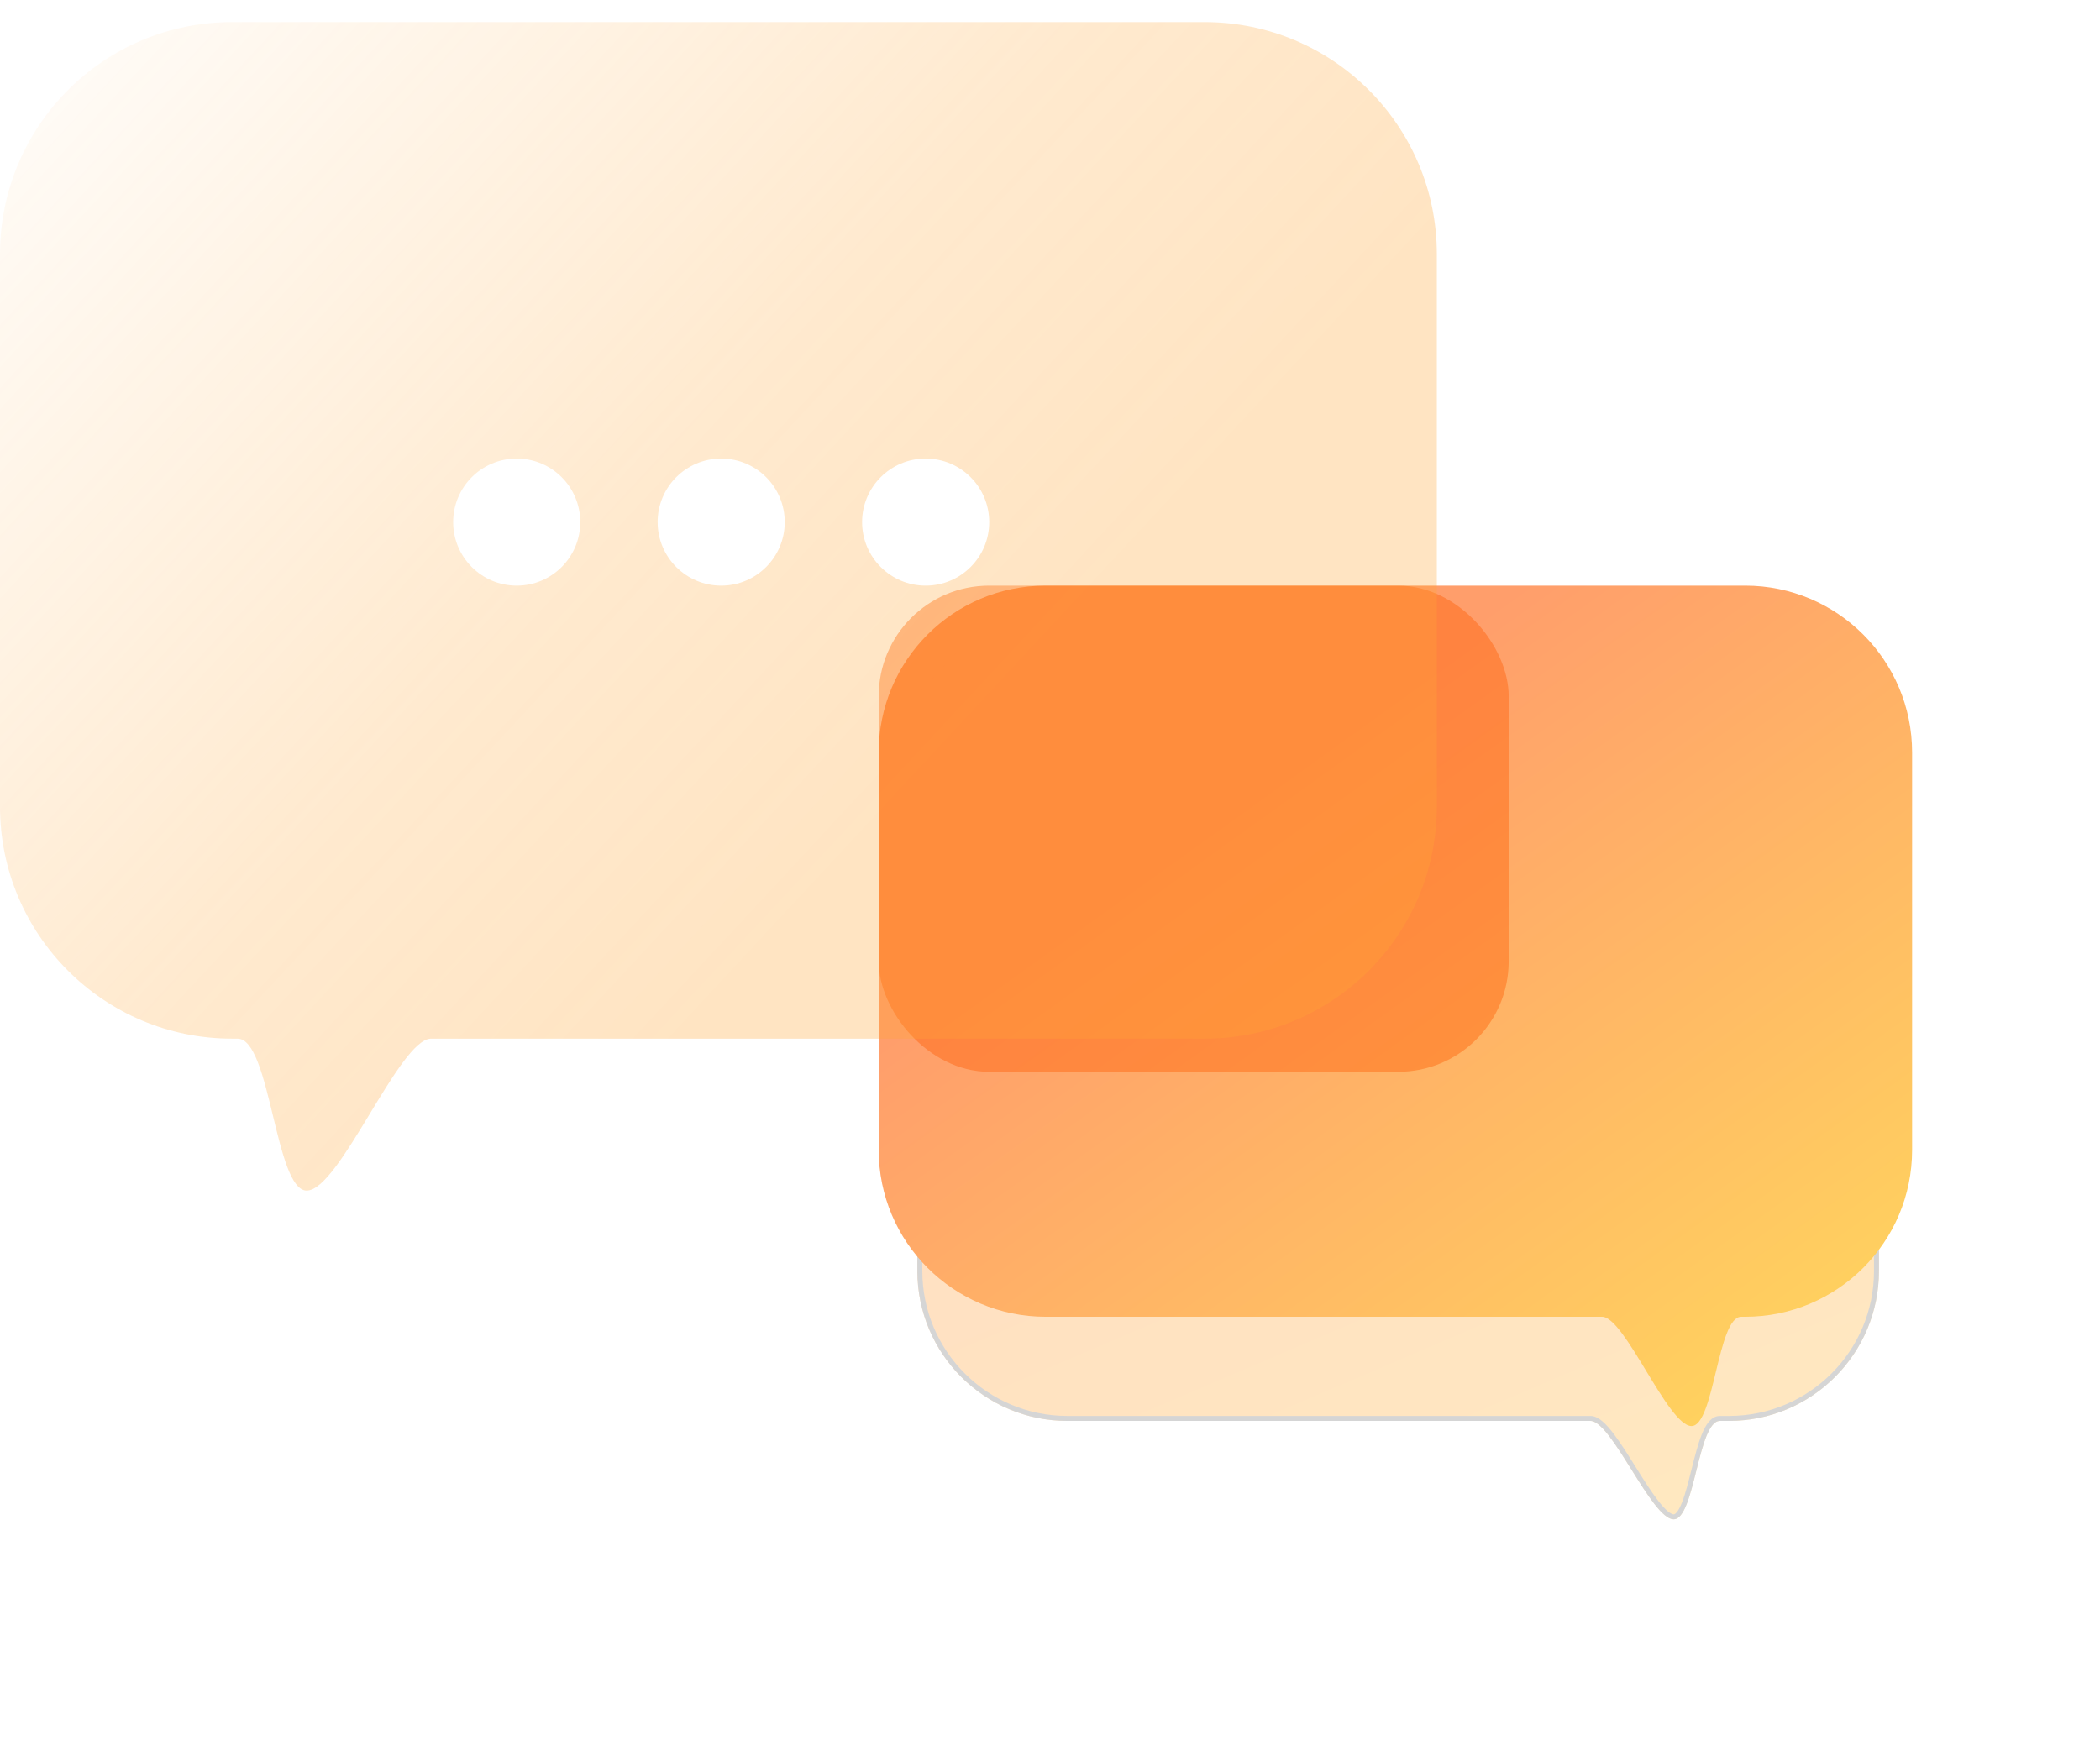
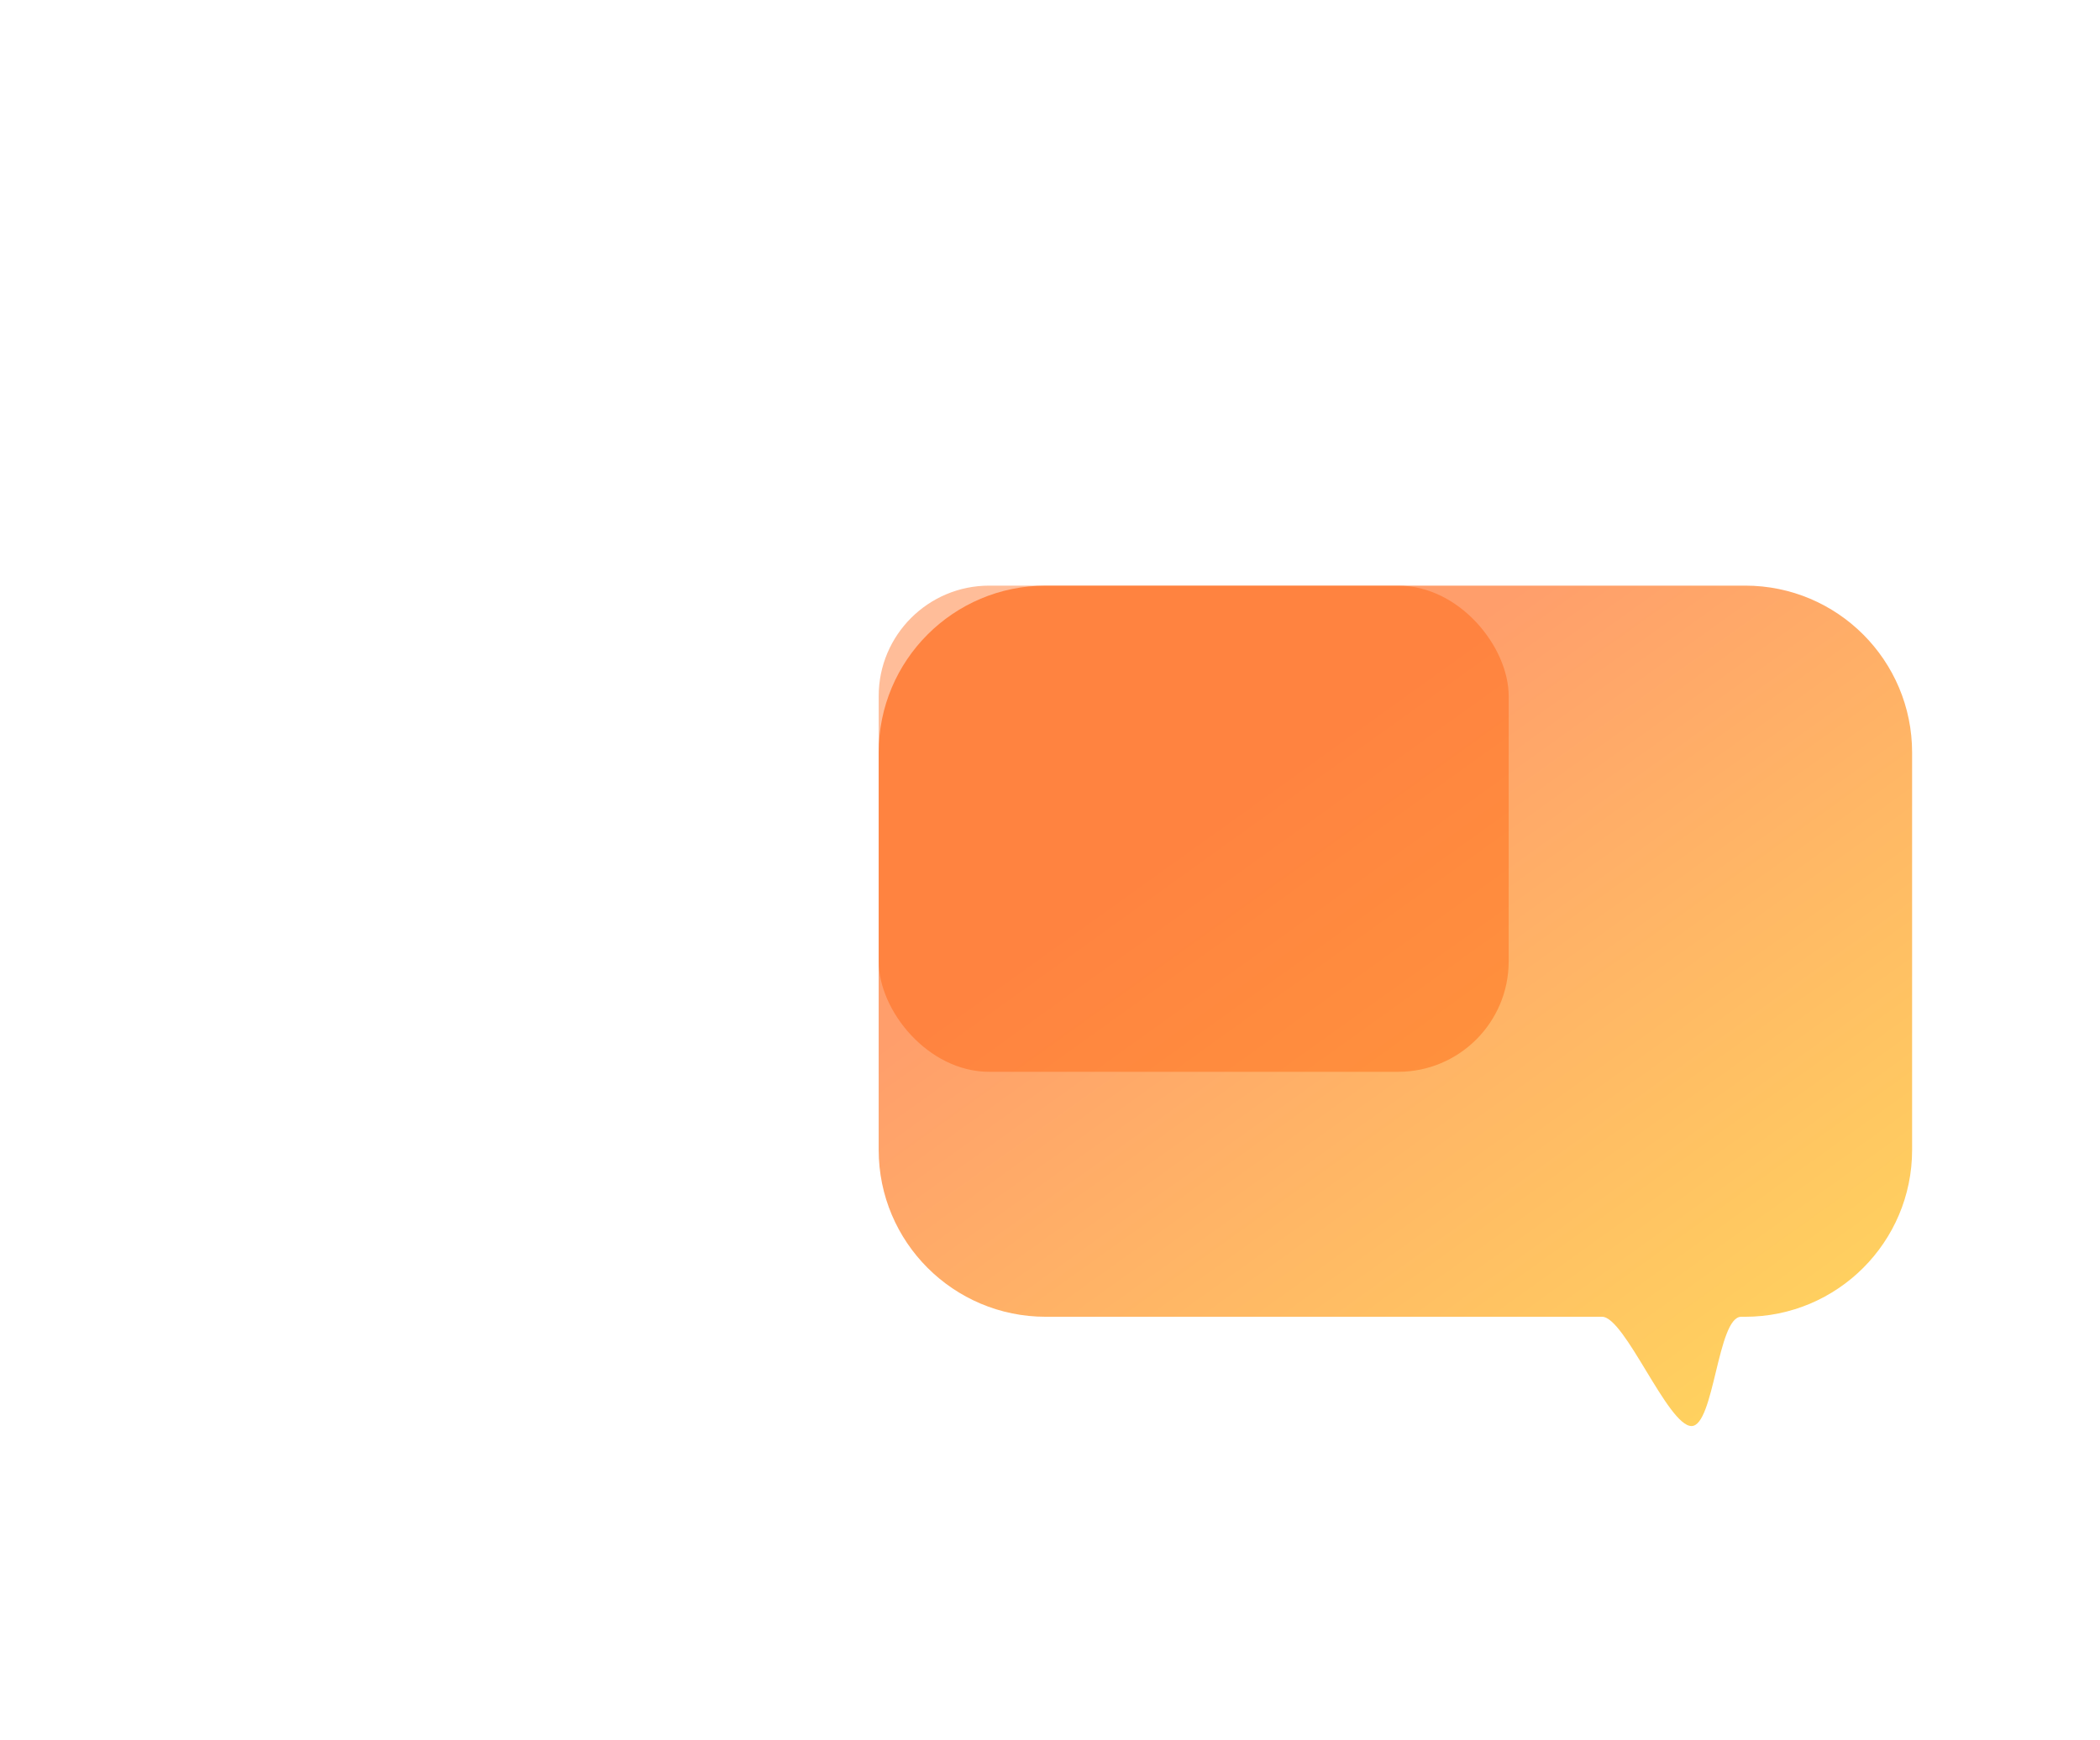
<svg xmlns="http://www.w3.org/2000/svg" width="380" height="315" viewBox="0 0 380 315" fill="none">
  <g opacity="0.4" filter="url(#filter0_f_136_100)">
-     <path d="M166 165.138C166 150.15 178.15 138 193.138 138H312.862C327.85 138 340 150.15 340 165.138V230.048C340 245.036 327.85 257.187 312.861 257.187C312.314 257.187 311.767 257.187 311.223 257.187C307.234 257.187 306.682 275 302.858 275C298.88 275 291.637 257.187 287.8 257.187C255.782 257.187 227.993 257.187 193.145 257.187C178.157 257.187 166 245.036 166 230.048V165.138Z" fill="url(#paint0_linear_136_100)" />
-     <path d="M166.449 165.138C166.449 150.398 178.398 138.449 193.138 138.449H312.862C327.602 138.449 339.551 150.398 339.551 165.138V230.048C339.551 244.788 327.602 256.738 312.861 256.738H312.858H312.855H312.852H312.849H312.845H312.842H312.839H312.836H312.833H312.829H312.826H312.823H312.82H312.816H312.813H312.81H312.807H312.804H312.8H312.797H312.794H312.791H312.788H312.784H312.781H312.778H312.775H312.772H312.768H312.765H312.762H312.759H312.756H312.752H312.749H312.746H312.743H312.739H312.736H312.733H312.73H312.727H312.723H312.72H312.717H312.714H312.711H312.707H312.704H312.701H312.698H312.695H312.691H312.688H312.685H312.682H312.679H312.675H312.672H312.669H312.666H312.662H312.659H312.656H312.653H312.65H312.646H312.643H312.64H312.637H312.634H312.63H312.627H312.624H312.621H312.618H312.614H312.611H312.608H312.605H312.602H312.598H312.595H312.592H312.589H312.586H312.582H312.579H312.576H312.573H312.569H312.566H312.563H312.56H312.557H312.553H312.55H312.547H312.544H312.541H312.537H312.534H312.531H312.528H312.525H312.521H312.518H312.515H312.512H312.509H312.505H312.502H312.499H312.496H312.493H312.489H312.486H312.483H312.48H312.477H312.473H312.47H312.467H312.464H312.46H312.457H312.454H312.451H312.448H312.444H312.441H312.438H312.435H312.432H312.428H312.425H312.422H312.419H312.416H312.412H312.409H312.406H312.403H312.4H312.396H312.393H312.39H312.387H312.384H312.38H312.377H312.374H312.371H312.368H312.364H312.361H312.358H312.355H312.352H312.348H312.345H312.342H312.339H312.336H312.332H312.329H312.326H312.323H312.32H312.316H312.313H312.31H312.307H312.303H312.3H312.297H312.294H312.291H312.287H312.284H312.281H312.278H312.275H312.271H312.268H312.265H312.262H312.259H312.255H312.252H312.249H312.246H312.243H312.239H312.236H312.233H312.23H312.227H312.223H312.22H312.217H312.214H312.211H312.207H312.204H312.201H312.198H312.195H312.191H312.188H312.185H312.182H312.179H312.175H312.172H312.169H312.166H312.163H312.159H312.156H312.153H312.15H312.147H312.143H312.14H312.137H312.134H312.131H312.127H312.124H312.121H312.118H312.115H312.111H312.108H312.105H312.102H312.099H312.095H312.092H312.089H312.086H312.083H312.079H312.076H312.073H312.07H312.067H312.063H312.06H312.057H312.054H312.051H312.047H312.044H312.041H312.038H312.035H312.031H312.028H312.025H312.022H312.019H312.015H312.012H312.009H312.006H312.003H311.999H311.996H311.993H311.99H311.987H311.983H311.98H311.977H311.974H311.971H311.967H311.964H311.961H311.958H311.955H311.951H311.948H311.945H311.942H311.939H311.935H311.932H311.929H311.926H311.923H311.919H311.916H311.913H311.91H311.907H311.903H311.9H311.897H311.894H311.891H311.887H311.884H311.881H311.878H311.875H311.871H311.868H311.865H311.862H311.859H311.855H311.852H311.849H311.846H311.843H311.839H311.836H311.833H311.83H311.827H311.823H311.82H311.817H311.814H311.811H311.807H311.804H311.801H311.798H311.795H311.791H311.788H311.785H311.782H311.779H311.776H311.772H311.769H311.766H311.763H311.76H311.756H311.753H311.75H311.747H311.744H311.74H311.737H311.734H311.731H311.728H311.724H311.721H311.718H311.715H311.712H311.708H311.705H311.702H311.699H311.696H311.692H311.689H311.686H311.683H311.68H311.676H311.673H311.67H311.667H311.664H311.66H311.657H311.654H311.651H311.648H311.644H311.641H311.638H311.635H311.632H311.629H311.625H311.622H311.619H311.616H311.613H311.609H311.606H311.603H311.6H311.597H311.593H311.59H311.587H311.584H311.581H311.577H311.574H311.571H311.568H311.565H311.561H311.558H311.555H311.552H311.549H311.545H311.542H311.539H311.536H311.533H311.529H311.526H311.523H311.52H311.517H311.514H311.51H311.507H311.504H311.501H311.498H311.494H311.491H311.488H311.485H311.482H311.478H311.475H311.472H311.469H311.466H311.462H311.459H311.456H311.453H311.45H311.446H311.443H311.44H311.437H311.434H311.43H311.427H311.424H311.421H311.418H311.415H311.411H311.408H311.405H311.402H311.399H311.395H311.392H311.389H311.386H311.383H311.379H311.376H311.373H311.37H311.367H311.363H311.36H311.357H311.354H311.351H311.348H311.344H311.341H311.338H311.335H311.332H311.328H311.325H311.322H311.319H311.316H311.312H311.309H311.306H311.303H311.3H311.296H311.293H311.29H311.287H311.284H311.28H311.277H311.274H311.271H311.268H311.265H311.261H311.258H311.255H311.252H311.249H311.245H311.242H311.239H311.236H311.233H311.229H311.226H311.223C310.538 256.738 309.978 257.124 309.529 257.665C309.081 258.205 308.697 258.951 308.354 259.802C307.668 261.507 307.098 263.767 306.543 265.984L306.512 266.106C305.963 268.301 305.426 270.446 304.799 272.053C304.479 272.873 304.147 273.52 303.8 273.954C303.453 274.39 303.141 274.551 302.858 274.551C302.52 274.551 302.074 274.355 301.513 273.889C300.963 273.432 300.362 272.765 299.721 271.941C298.44 270.293 297.054 268.087 295.657 265.855L295.574 265.723C294.212 263.546 292.839 261.354 291.568 259.697C290.92 258.852 290.285 258.127 289.676 257.61C289.081 257.104 288.444 256.738 287.8 256.738H287.612H287.425H287.238H287.05H286.863H286.676H286.489H286.302H286.115H285.929H285.742H285.556H285.369H285.183H284.997H284.81H284.624H284.438H284.252H284.067H283.881H283.695H283.51H283.324H283.139H282.953H282.768H282.583H282.398H282.213H282.028H281.843H281.659H281.474H281.289H281.105H280.921H280.736H280.552H280.368H280.184H280H279.816H279.632H279.448H279.264H279.081H278.897H278.714H278.53H278.347H278.164H277.98H277.797H277.614H277.431H277.248H277.065H276.882H276.7H276.517H276.334H276.152H275.969H275.787H275.605H275.422H275.24H275.058H274.876H274.694H274.512H274.33H274.148H273.966H273.785H273.603H273.421H273.24H273.058H272.877H272.695H272.514H272.333H272.152H271.97H271.789H271.608H271.427H271.246H271.065H270.884H270.704H270.523H270.342H270.161H269.981H269.8H269.62H269.439H269.259H269.079H268.898H268.718H268.538H268.357H268.177H267.997H267.817H267.637H267.457H267.277H267.097H266.917H266.738H266.558H266.378H266.198H266.019H265.839H265.659H265.48H265.3H265.121H264.941H264.762H264.582H264.403H264.224H264.044H263.865H263.686H263.507H263.328H263.148H262.969H262.79H262.611H262.432H262.253H262.074H261.895H261.716H261.537H261.358H261.18H261.001H260.822H260.643H260.464H260.286H260.107H259.928H259.749H259.571H259.392H259.213H259.035H258.856H258.678H258.499H258.321H258.142H257.963H257.785H257.606H257.428H257.25H257.071H256.893H256.714H256.536H256.357H256.179H256.001H255.822H255.644H255.465H255.287H255.109H254.93H254.752H254.574H254.395H254.217H254.039H253.86H253.682H253.504H253.325H253.147H252.969H252.79H252.612H252.434H252.255H252.077H251.899H251.72H251.542H251.364H251.185H251.007H250.829H250.65H250.472H250.294H250.115H249.937H249.758H249.58H249.402H249.223H249.045H248.866H248.688H248.509H248.331H248.152H247.974H247.795H247.617H247.438H247.26H247.081H246.902H246.724H246.545H246.366H246.188H246.009H245.83H245.652H245.473H245.294H245.115H244.936H244.758H244.579H244.4H244.221H244.042H243.863H243.684H243.505H243.326H243.147H242.968H242.789H242.61H242.43H242.251H242.072H241.893H241.713H241.534H241.355H241.175H240.996H240.816H240.637H240.457H240.278H240.098H239.918H239.739H239.559H239.379H239.199H239.019H238.84H238.66H238.48H238.3H238.12H237.94H237.759H237.579H237.399H237.219H237.038H236.858H236.678H236.497H236.317H236.136H235.956H235.775H235.594H235.414H235.233H235.052H234.871H234.69H234.509H234.328H234.147H233.966H233.785H233.604H233.422H233.241H233.059H232.878H232.696H232.515H232.333H232.152H231.97H231.788H231.606H231.424H231.242H231.06H230.878H230.696H230.514H230.331H230.149H229.966H229.784H229.601H229.419H229.236H229.053H228.87H228.688H228.505H228.322H228.138H227.955H227.772H227.589H227.405H227.222H227.038H226.855H226.671H226.487H226.304H226.12H225.936H225.752H225.567H225.383H225.199H225.015H224.83H224.646H224.461H224.276H224.092H223.907H223.722H223.537H223.352H223.167H222.981H222.796H222.611H222.425H222.24H222.054H221.868H221.682H221.496H221.31H221.124H220.938H220.752H220.565H220.379H220.192H220.006H219.819H219.632H219.445H219.258H219.071H218.884H218.697H218.509H218.322H218.134H217.946H217.759H217.571H217.383H217.195H217.006H216.818H216.63H216.441H216.253H216.064H215.875H215.686H215.497H215.308H215.119H214.93H214.74H214.551H214.361H214.171H213.982H213.792H213.602H213.411H213.221H213.031H212.84H212.65H212.459H212.268H212.077H211.886H211.695H211.504H211.312H211.121H210.929H210.737H210.546H210.354H210.161H209.969H209.777H209.584H209.392H209.199H209.006H208.813H208.62H208.427H208.234H208.04H207.847H207.653H207.459H207.265H207.071H206.877H206.683H206.489H206.294H206.099H205.904H205.71H205.514H205.319H205.124H204.928H204.733H204.537H204.341H204.145H203.949H203.753H203.556H203.36H203.163H202.966H202.769H202.572H202.375H202.178H201.98H201.783H201.585H201.387H201.189H200.991H200.792H200.594H200.395H200.197H199.998H199.799H199.599H199.4H199.201H199.001H198.801H198.601H198.401H198.201H198H197.8H197.599H197.398H197.197H196.996H196.795H196.594H196.392H196.19H195.988H195.786H195.584H195.382H195.179H194.977H194.774H194.571H194.368H194.164H193.961H193.757H193.553H193.349H193.145C178.405 256.738 166.449 244.788 166.449 230.048V165.138Z" stroke="#979797" stroke-width="0.898" />
-   </g>
+     </g>
  <path d="M159 136.208C159 119.524 172.524 106 189.208 106H315.792C332.476 106 346 119.524 346 136.208V208.131C346 224.814 332.475 238.338 315.792 238.338C315.552 238.338 315.312 238.338 315.073 238.338C310.786 238.338 310.192 258.117 306.083 258.117C301.808 258.117 294.023 238.338 289.9 238.338C255.81 238.338 226.181 238.338 189.216 238.338C172.533 238.338 159 224.814 159 208.131V136.208Z" fill="url(#paint1_linear_136_100)" />
  <g filter="url(#filter1_f_136_100)">
    <rect x="159" y="106" width="114" height="88" rx="20" fill="#FF5C00" fill-opacity="0.4" />
  </g>
  <g filter="url(#filter2_bi_136_100)">
-     <path d="M260 42C260 18.804 241.196 0 218 0H42C18.804 0 0 18.804 0 42V142C0 165.196 18.804 184 42 184C42.334 184 42.667 184 43 184C48.961 184 49.786 211.5 55.5 211.5C61.443 211.5 72.267 184 78 184C125.398 184 166.594 184 217.988 184C241.184 184 260 165.196 260 142V42Z" fill="url(#paint2_linear_136_100)" fill-opacity="0.3" />
-   </g>
+     </g>
  <circle cx="93.5" cy="94.5" r="11.5" fill="white" />
-   <circle cx="130.5" cy="94.5" r="11.5" fill="white" />
-   <circle cx="167.5" cy="94.5" r="11.5" fill="white" />
  <defs>
    <filter id="filter0_f_136_100" x="126" y="98" width="254" height="217" filterUnits="userSpaceOnUse" color-interpolation-filters="sRGB">
      <feFlood flood-opacity="0" result="BackgroundImageFix" />
      <feBlend mode="normal" in="SourceGraphic" in2="BackgroundImageFix" result="shape" />
      <feGaussianBlur stdDeviation="20" result="effect1_foregroundBlur_136_100" />
    </filter>
    <filter id="filter1_f_136_100" x="129" y="76" width="174" height="148" filterUnits="userSpaceOnUse" color-interpolation-filters="sRGB">
      <feFlood flood-opacity="0" result="BackgroundImageFix" />
      <feBlend mode="normal" in="SourceGraphic" in2="BackgroundImageFix" result="shape" />
      <feGaussianBlur stdDeviation="15" result="effect1_foregroundBlur_136_100" />
    </filter>
    <filter id="filter2_bi_136_100" x="-25" y="-25" width="310" height="261.5" filterUnits="userSpaceOnUse" color-interpolation-filters="sRGB">
      <feFlood flood-opacity="0" result="BackgroundImageFix" />
      <feGaussianBlur in="BackgroundImageFix" stdDeviation="12.5" />
      <feComposite in2="SourceAlpha" operator="in" result="effect1_backgroundBlur_136_100" />
      <feBlend mode="normal" in="SourceGraphic" in2="effect1_backgroundBlur_136_100" result="shape" />
      <feColorMatrix in="SourceAlpha" type="matrix" values="0 0 0 0 0 0 0 0 0 0 0 0 0 0 0 0 0 0 127 0" result="hardAlpha" />
      <feOffset dy="4" />
      <feGaussianBlur stdDeviation="20" />
      <feComposite in2="hardAlpha" operator="arithmetic" k2="-1" k3="1" />
      <feColorMatrix type="matrix" values="0 0 0 0 1 0 0 0 0 1 0 0 0 0 1 0 0 0 0.35 0" />
      <feBlend mode="normal" in2="shape" result="effect2_innerShadow_136_100" />
    </filter>
    <linearGradient id="paint0_linear_136_100" x1="166" y1="126.742" x2="268.174" y2="365.62" gradientUnits="userSpaceOnUse">
      <stop stop-color="#FF9E6B" />
      <stop offset="1" stop-color="#FFD55E" />
    </linearGradient>
    <linearGradient id="paint1_linear_136_100" x1="190" y1="92.5" x2="314.5" y2="266" gradientUnits="userSpaceOnUse">
      <stop offset="0.284" stop-color="#FF9E6B" />
      <stop offset="1" stop-color="#FFD55E" />
    </linearGradient>
    <linearGradient id="paint2_linear_136_100" x1="5.5" y1="-1.80145e-06" x2="202.5" y2="183" gradientUnits="userSpaceOnUse">
      <stop stop-color="#FFA636" stop-opacity="0.1" />
      <stop offset="0.516" stop-color="#FFA636" stop-opacity="0.8" />
      <stop offset="0.78" stop-color="#FFA636" />
      <stop offset="0.988" stop-color="#FFA636" />
    </linearGradient>
  </defs>
</svg>